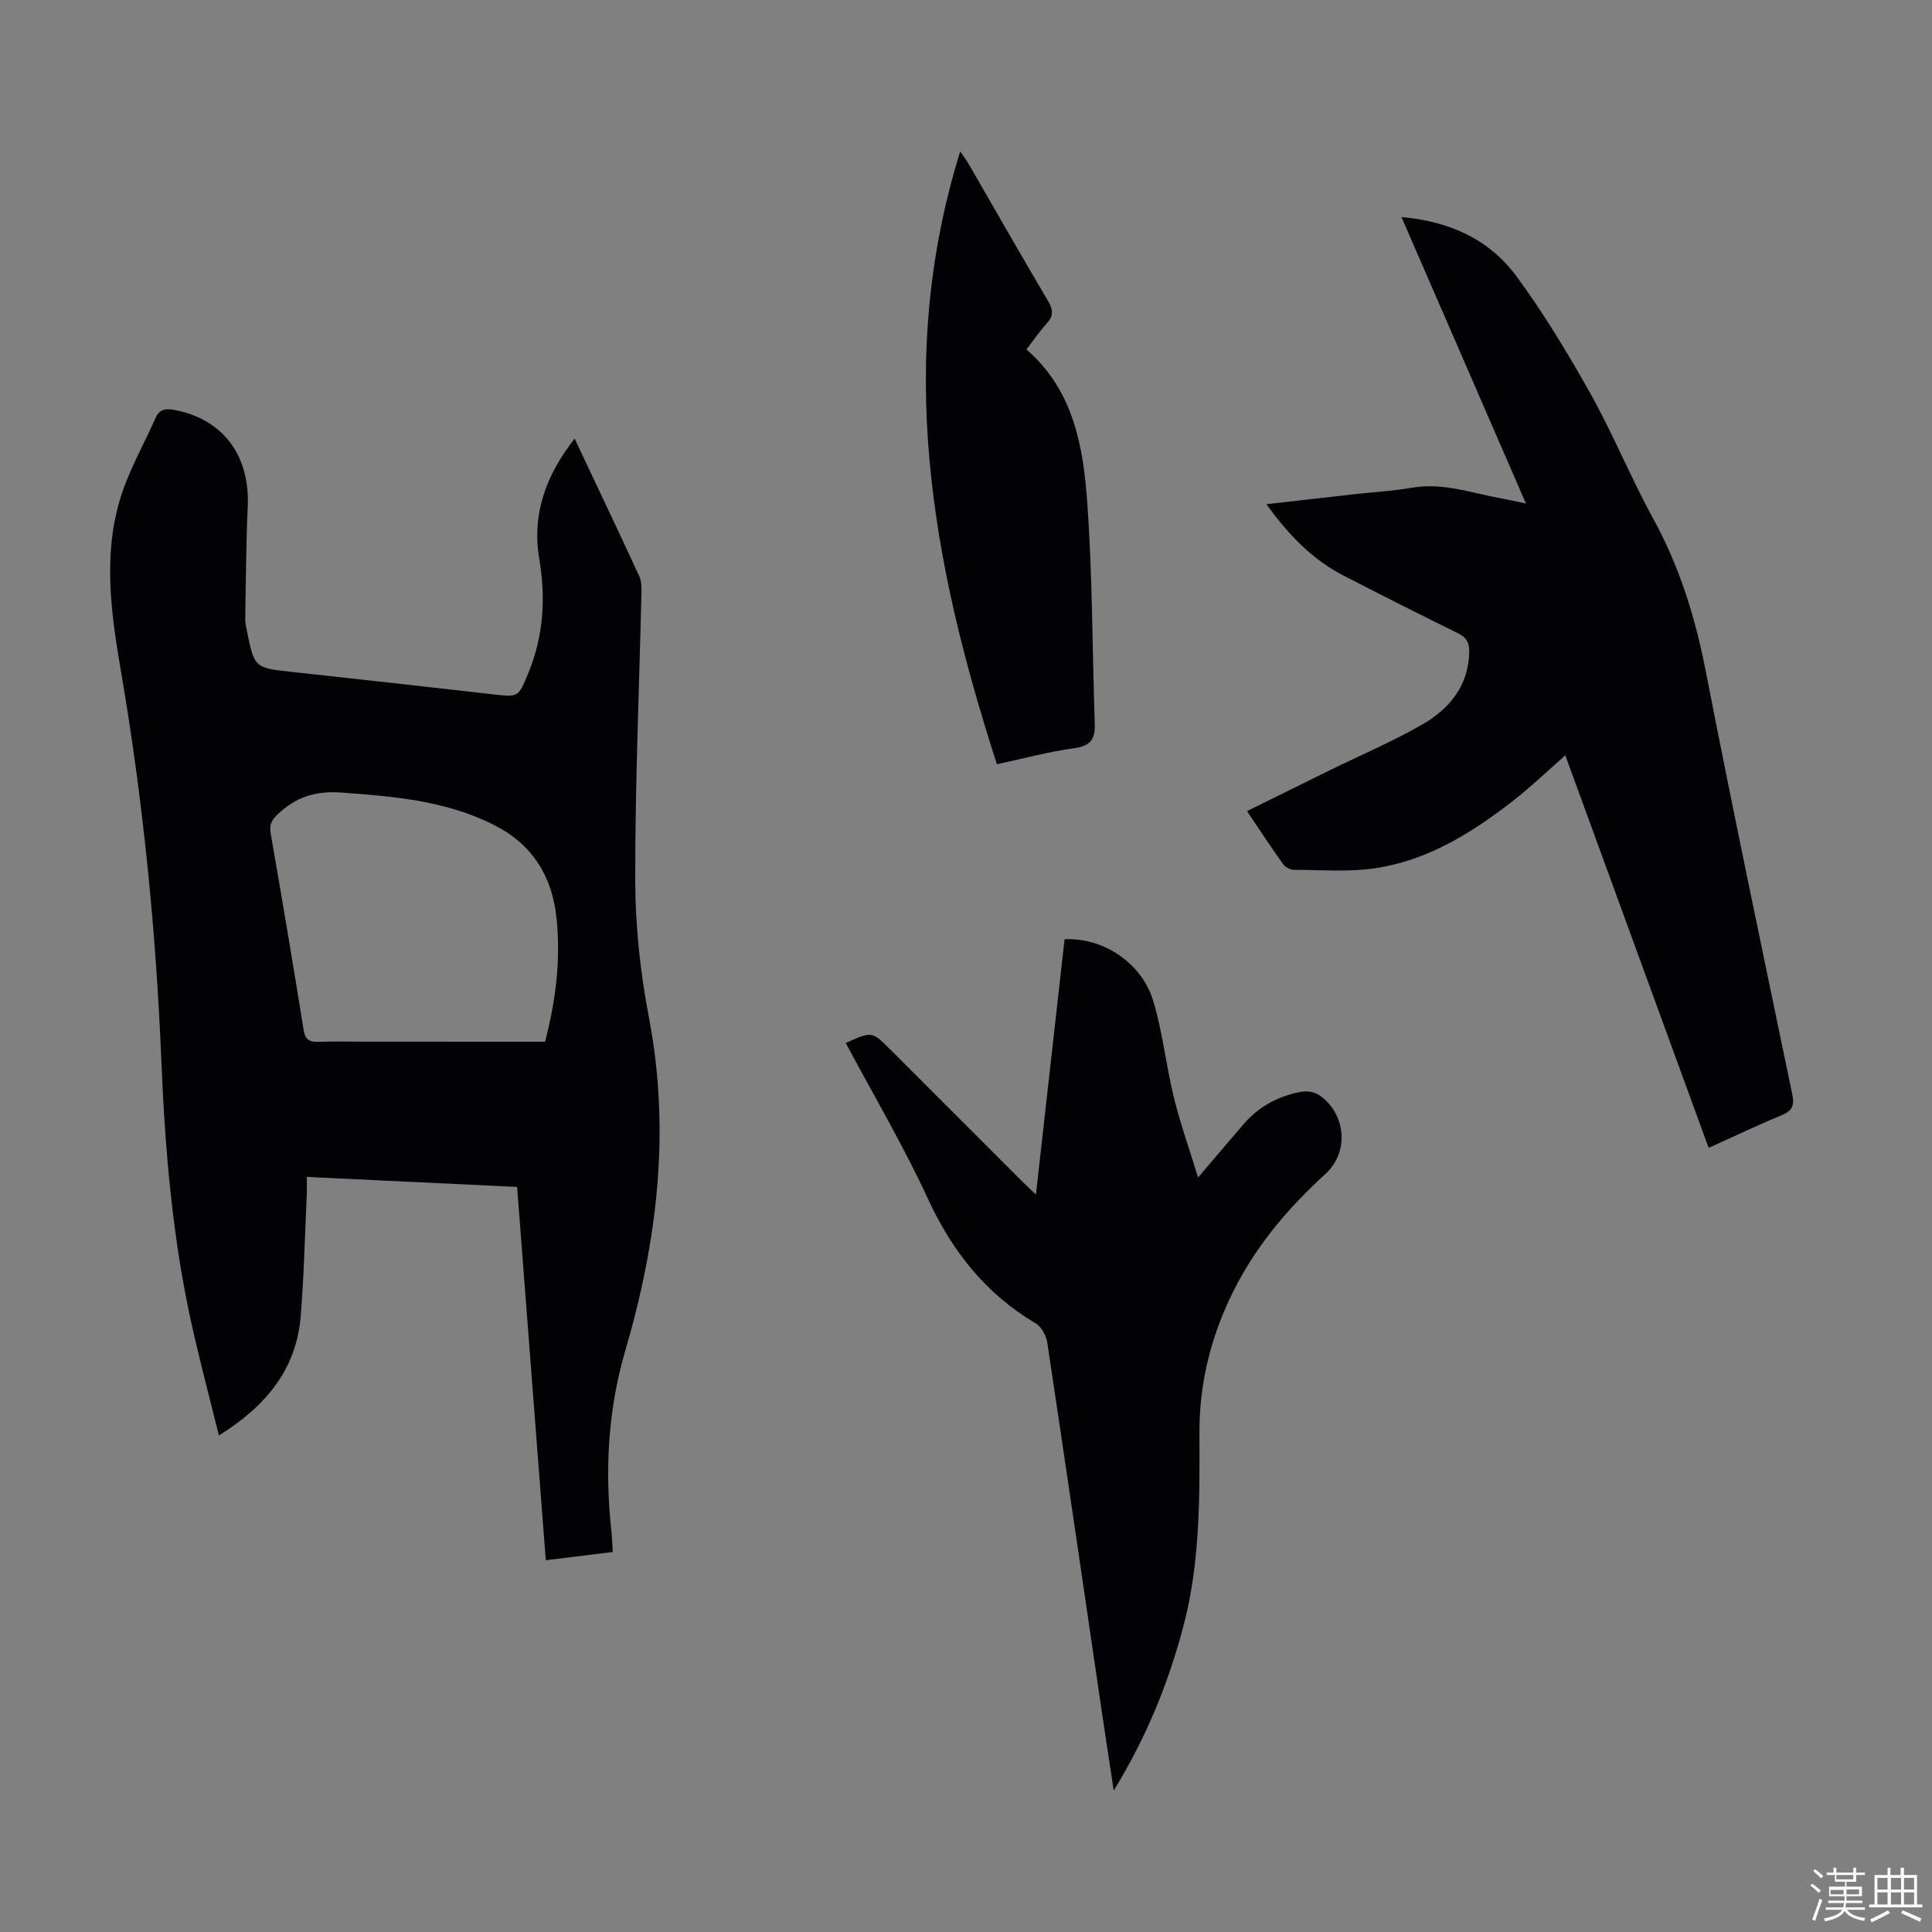
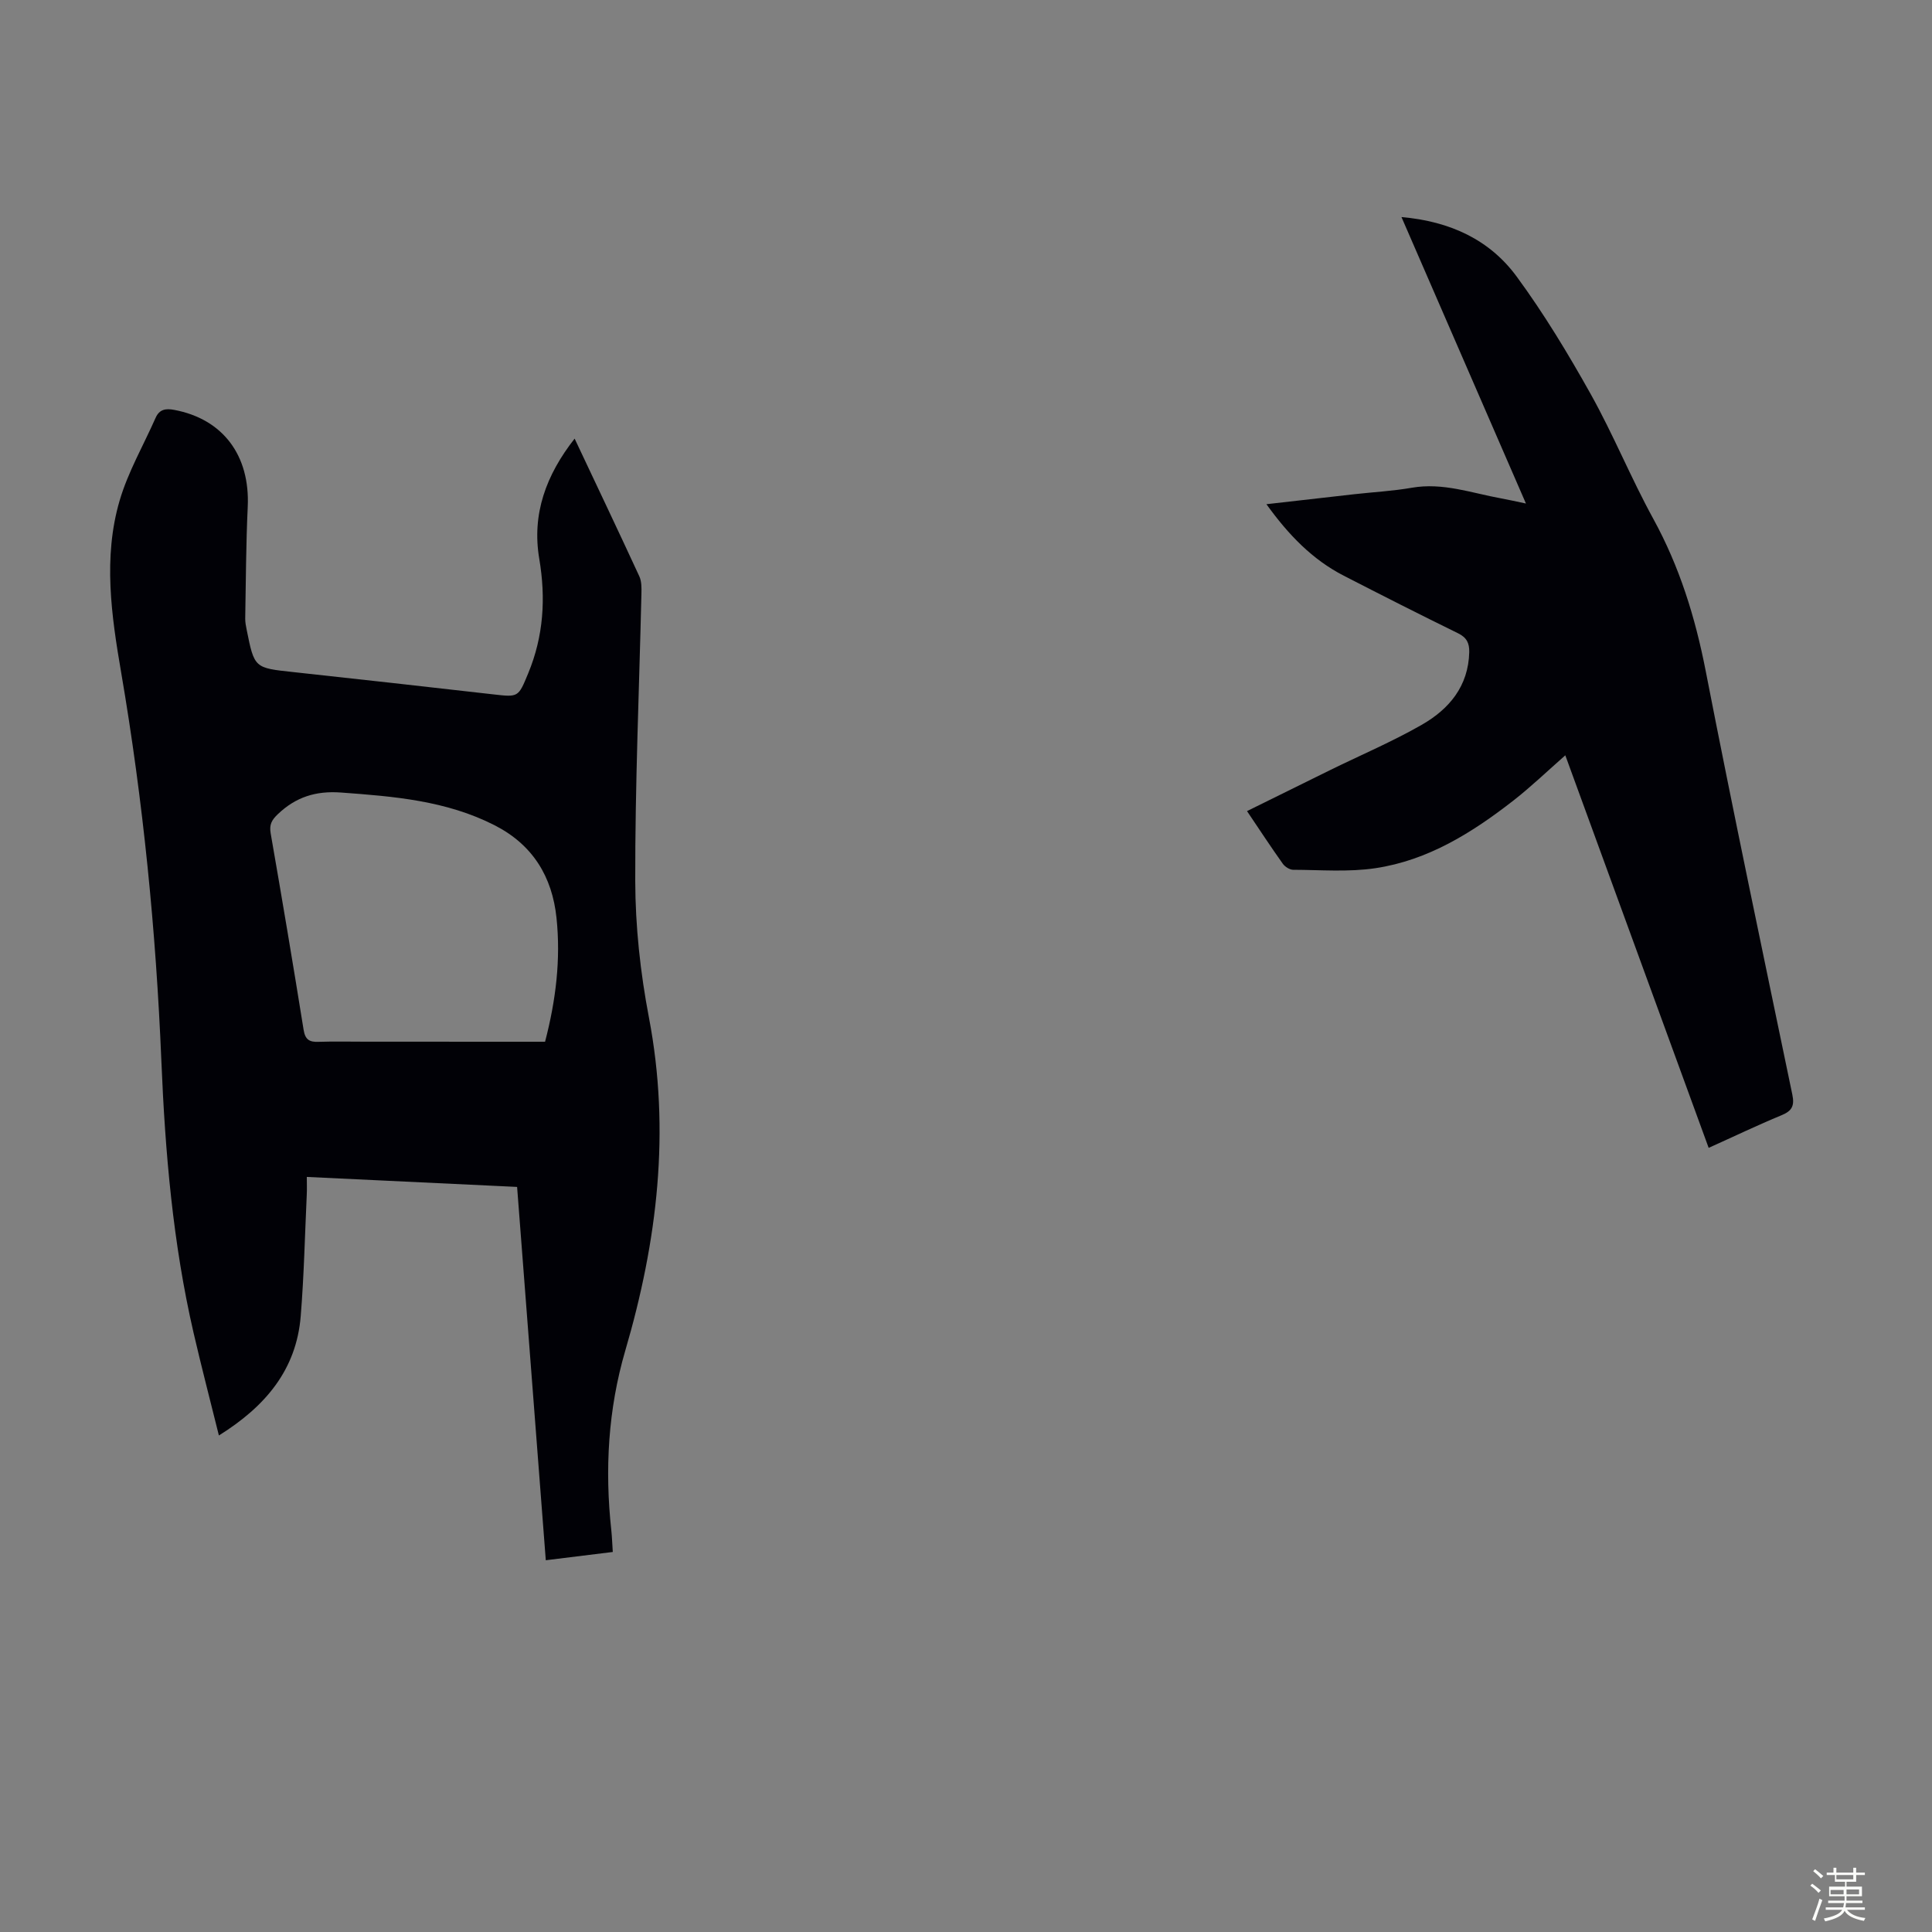
<svg xmlns="http://www.w3.org/2000/svg" enable-background="new 0 0 400 400" viewBox="0 0 400 400">
  <rect x="0" y="0" width="400" height="400" fill="#808080" stroke="none" />
  <path d="m374.8 390.4.4-.4c.7.5 1.3 1 1.8 1.4l-.5.5c-.5-.6-1.1-1.1-1.7-1.5zm1 7.3-.6-.3c.5-1.4 1.1-2.8 1.5-4.3.2.1.4.2.6.3-.5 1.3-1 2.8-1.5 4.3zm-.4-10.3.4-.4c.4.3 1 .8 1.7 1.4l-.5.5c-.4-.5-1-1-1.6-1.5zm2.5.3h1.7v-1h.6v1h3.5v-1h.6v1h1.8v.5h-1.8v1.4h-2v1h3.2v2h-3.2v.9h3.3v.5h-3.4c0 .3-.1.6-.1.9h4v.5h-3.7c.7.9 1.9 1.5 3.8 1.7-.1.2-.2.4-.3.6-2.1-.4-3.5-1.1-4-2.1-.4 1-1.8 1.7-4 2.2-.1-.2-.2-.4-.3-.6 2.1-.4 3.4-1 3.8-1.8h-3.4v-.5h3.6c.1-.3.1-.6.2-.9h-3.3v-.5h3.4c0-.3 0-.6 0-.9h-3.2v-2h3.3v-1h-2.1v-1.4h-1.7v-.5zm1.1 3.5v1h2.7c0-.3 0-.4 0-.4 0-.1 0-.2 0-.2 0-.1 0-.2 0-.3h-2.7zm1.2-3v.9h3.5v-.9zm4.7 3h-2.6v.6.4h2.6z" fill="#fbfcfa" />
-   <path d="m393.6 386.7h.6v1.5h2.7v6.1h1.1v.6h-11v-.6h1.1v-6.1h2.7v-1.5h.6v1.5h2.1v-1.5zm-2.7 8.8.4.6c-1.2.6-2.5 1.3-3.8 1.9-.1-.2-.2-.4-.3-.6 1.2-.6 2.5-1.2 3.7-1.9zm-2.2-6.7v2.4h2.1v-2.4zm0 3v2.5h2.1v-2.5zm2.8-3v2.4h2.1v-2.4zm0 3v2.5h2.1v-2.5zm6 6.1c-1.4-.7-2.7-1.3-3.9-1.8l.3-.6c1.5.6 2.7 1.2 3.9 1.7zm-1.2-9.1h-2.1v2.4h2.1zm-2.1 3v2.5h2.1v-2.5z" fill="#fbfcfa" />
  <g fill="#010106">
    <path d="m107.06 245.74c-14.47-.69-28.75-1.37-43.54-2.07 0 1.38.05 2.54-.01 3.71-.39 8.38-.57 16.77-1.25 25.12-.9 11.07-7.27 18.67-16.94 24.7-1.81-7.3-3.63-14.27-5.25-21.28-4.27-18.5-5.88-37.33-6.66-56.25-1.12-26.97-3.76-53.77-8.32-80.41-2.02-11.77-3.78-23.84-.32-35.63 1.74-5.93 4.93-11.43 7.45-17.13.78-1.76 2.08-1.97 3.84-1.64 10.1 1.89 15.73 9.43 15.23 20.08-.36 7.69-.38 15.41-.52 23.11-.01.77.14 1.56.3 2.33 1.6 7.97 1.61 7.9 9.68 8.77 13.79 1.49 27.58 3.04 41.36 4.61 5.25.6 5.19.62 7.25-4.36 3.18-7.68 3.67-15.54 2.29-23.7-1.57-9.28 1.41-17.36 7.32-24.89 4.59 9.73 9.05 19.1 13.4 28.52.48 1.05.46 2.4.43 3.6-.46 19.81-1.32 39.62-1.28 59.43.02 9.46 1.06 19.04 2.84 28.34 4.48 23.49 1.74 46.27-4.9 68.92-3.56 12.17-4.27 24.65-2.89 37.25.14 1.32.18 2.66.3 4.45-4.59.57-9.05 1.12-13.87 1.71-1.99-25.93-3.95-51.45-5.94-77.29zm5.79-30.06c2.26-8.67 3.26-17.09 2.37-25.62-.89-8.54-4.9-15.15-12.8-19.19-10.05-5.13-20.92-5.99-31.88-6.79-5.15-.37-9.31.94-13.02 4.49-1.29 1.23-1.79 2.16-1.48 3.97 2.36 13.55 4.64 27.1 6.82 40.68.33 2.05 1.22 2.55 3.09 2.48 3.24-.11 6.49-.03 9.74-.03 12.29.01 24.59.01 37.16.01z" />
    <path d="m353.76 237.65c-9.97-27.31-19.78-54.16-29.68-81.27-3.7 3.25-7.07 6.49-10.73 9.35-8.54 6.66-17.69 12.39-28.59 14.02-5.57.83-11.34.35-17.01.33-.73 0-1.71-.62-2.16-1.25-2.45-3.44-4.77-6.98-7.41-10.9 5.92-2.92 11.6-5.74 17.29-8.53 6.32-3.1 12.82-5.86 18.91-9.35 5.63-3.23 9.64-7.96 9.81-15.02.04-1.87-.51-3.03-2.32-3.92-7.93-3.88-15.8-7.88-23.65-11.91-6.51-3.35-11.44-8.45-16.02-14.81 6.31-.72 12.22-1.4 18.12-2.06 4-.45 8.04-.66 12-1.35 6.43-1.12 12.38 1.11 18.5 2.21 1.5.27 2.99.62 5.11 1.06-8.68-19.96-17.11-39.37-25.77-59.31 10.13.89 18.27 4.72 23.86 12.33 5.67 7.72 10.66 15.99 15.34 24.36 4.68 8.38 8.31 17.35 12.93 25.77 5.44 9.92 8.69 20.41 10.85 31.48 5.71 29.3 11.87 58.51 17.94 87.73.48 2.31-.04 3.39-2.24 4.29-4.96 2.05-9.78 4.37-15.08 6.75z" />
-     <path d="m175.1 215.93c5.43-2.42 5.43-2.42 9.13 1.27 9.1 9.11 18.21 18.21 27.32 27.32.78.78 1.6 1.53 2.93 2.79 2.02-18 3.98-35.45 5.93-52.85 7.97-.38 16 4.87 18.37 12.81 1.95 6.5 2.64 13.36 4.26 19.97 1.32 5.38 3.2 10.63 5.01 16.55 3.5-4.11 6.43-7.57 9.39-11.01 3.02-3.52 6.82-5.65 11.37-6.63 2.32-.5 3.99.02 5.7 1.69 4.29 4.22 4.43 11.09-.13 15.25-7.42 6.77-13.85 14.27-18.51 23.24-4.94 9.51-7.58 19.62-7.54 30.3.05 13.45.16 26.86-3.31 40.02-3.1 11.73-7.57 22.86-14.43 34.07-.88-5.8-1.65-10.76-2.38-15.72-3.78-25.68-7.51-51.36-11.38-77.02-.22-1.44-1.2-3.27-2.39-3.98-10.36-6.14-17.3-14.92-22.33-25.83-5.06-10.95-11.22-21.38-17.01-32.24z" />
-     <path d="m206.4 158.22c-13.54-41.82-21.12-83.48-7.6-126.86.67.99 1.24 1.71 1.69 2.49 5.49 9.48 10.9 19.01 16.48 28.44 1.08 1.82 1.21 3.1-.26 4.69-1.5 1.64-2.75 3.5-4.2 5.37 9.74 8.42 11.75 20.03 12.59 31.64 1.09 15.27 1.05 30.62 1.56 45.93.1 3.02-.83 4.52-4.17 4.97-5.3.73-10.49 2.14-16.09 3.33z" />
  </g>
</svg>